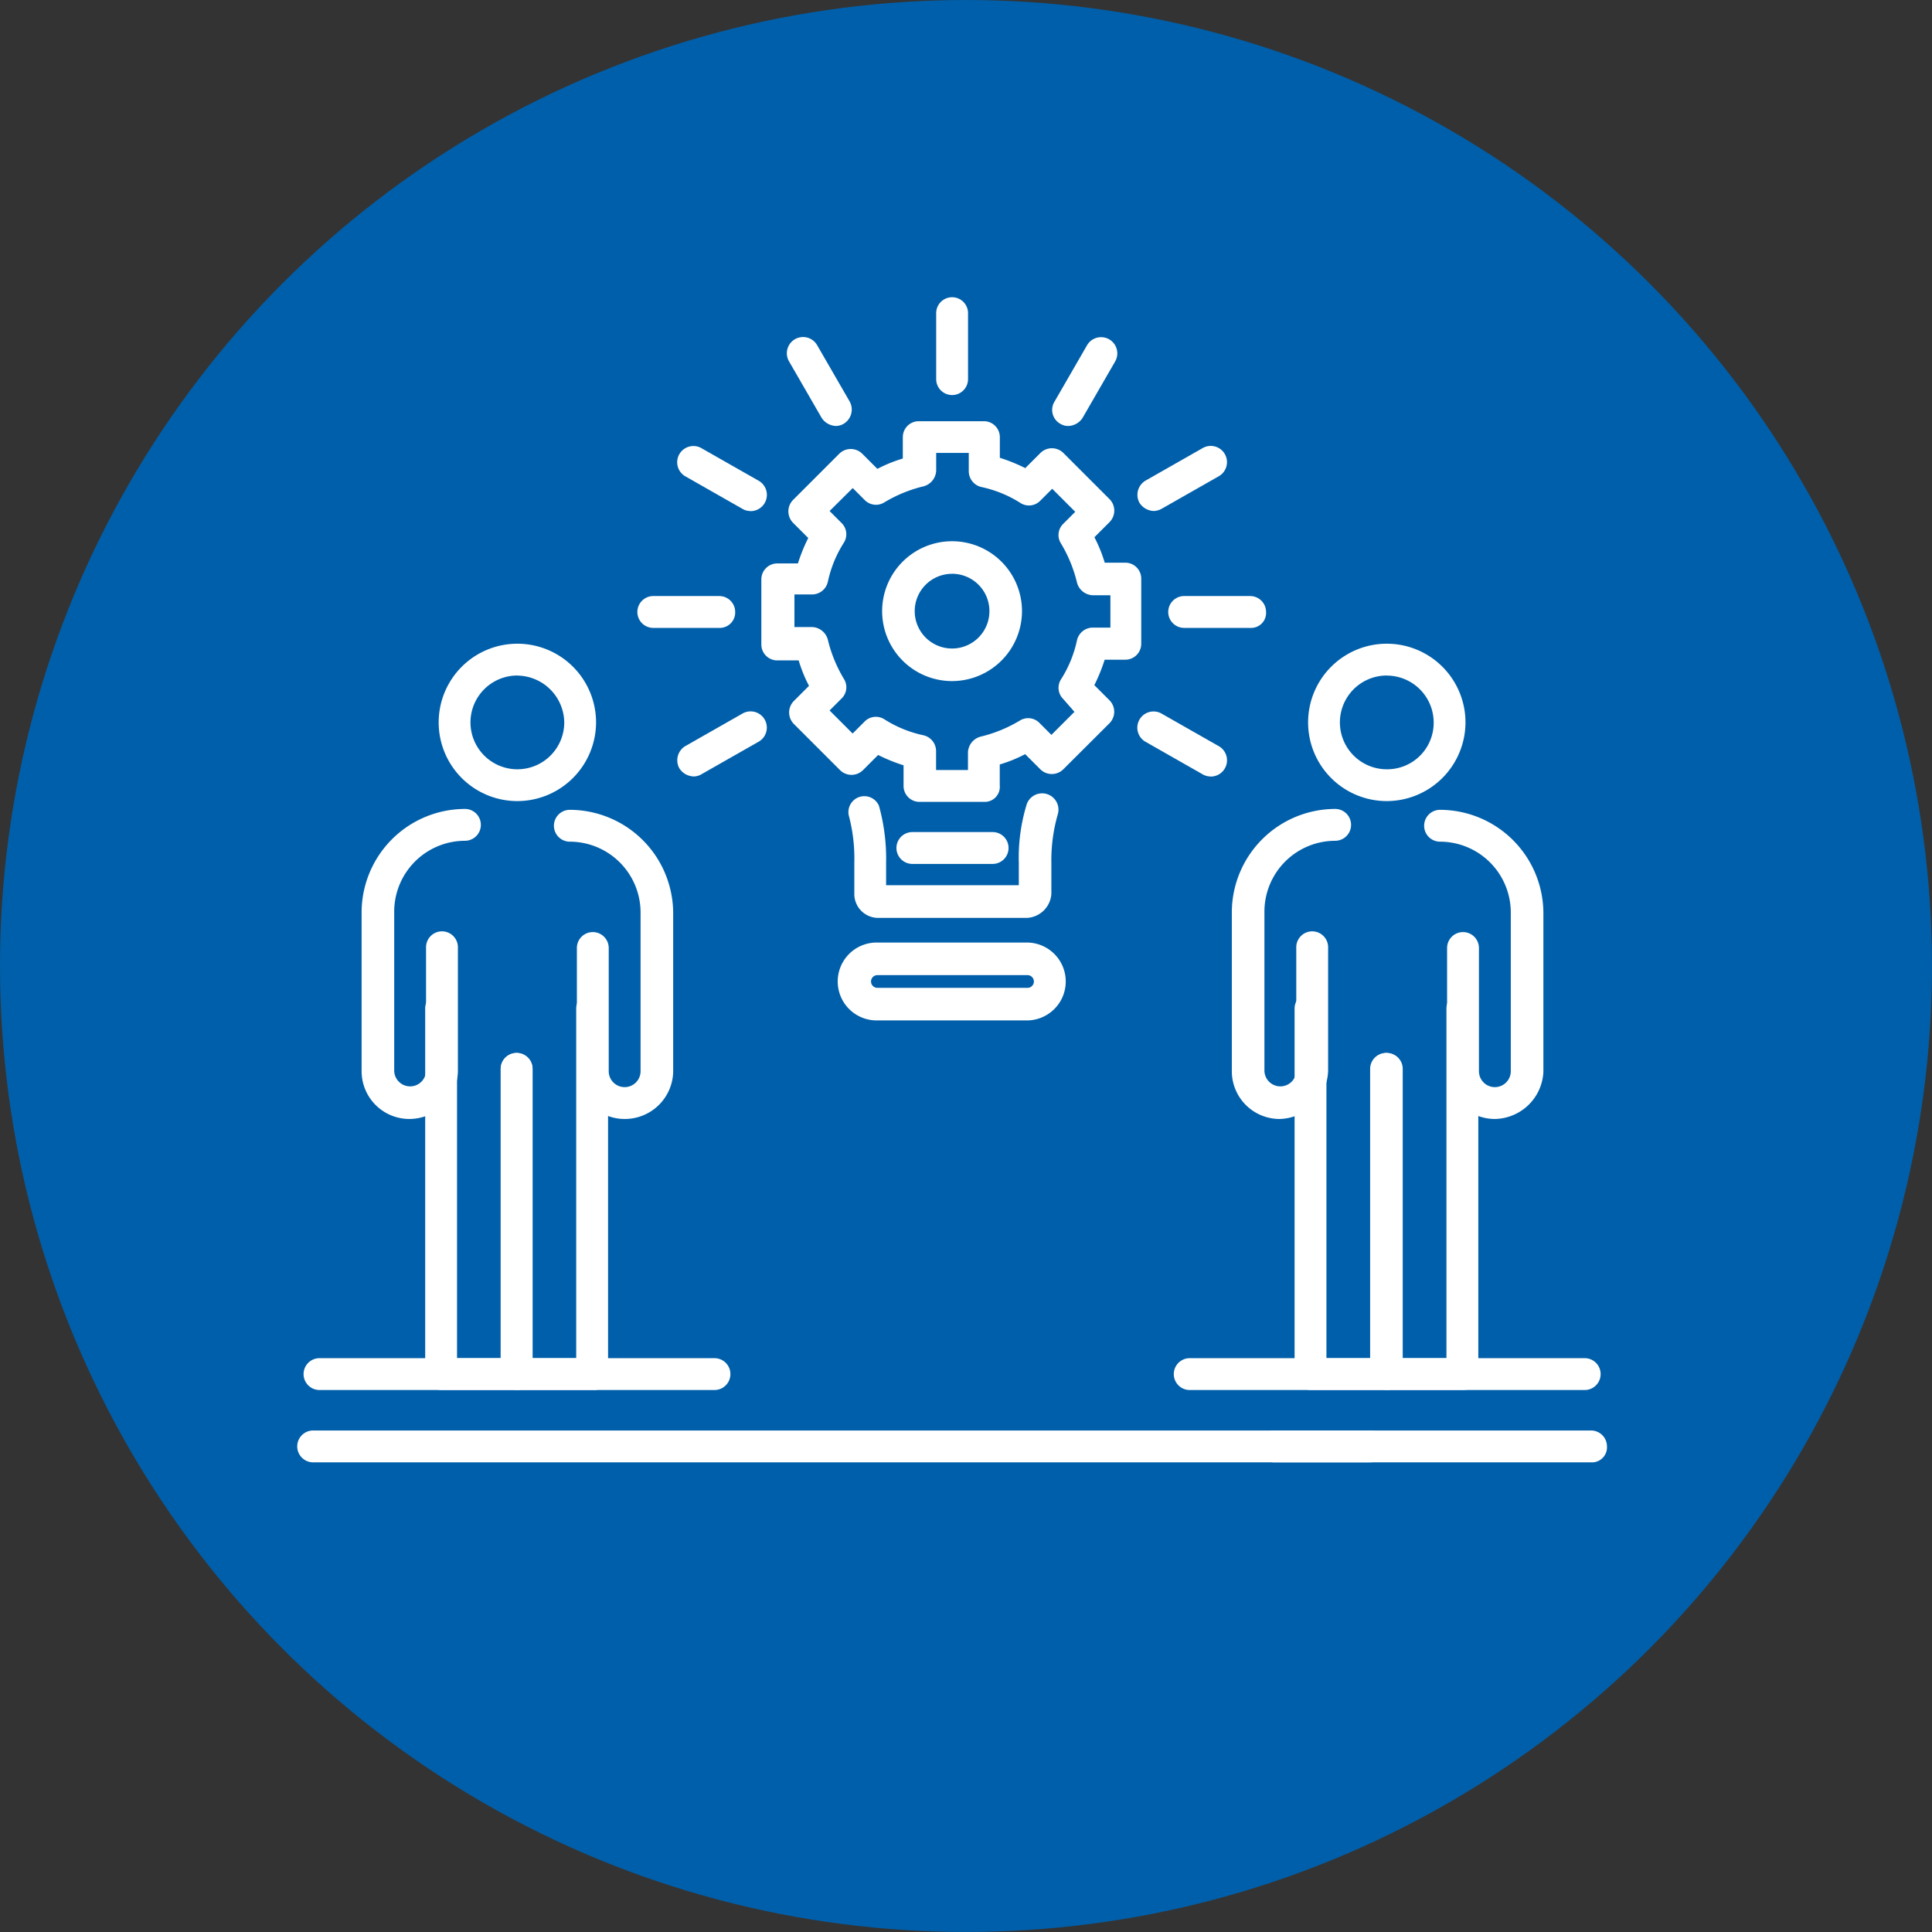
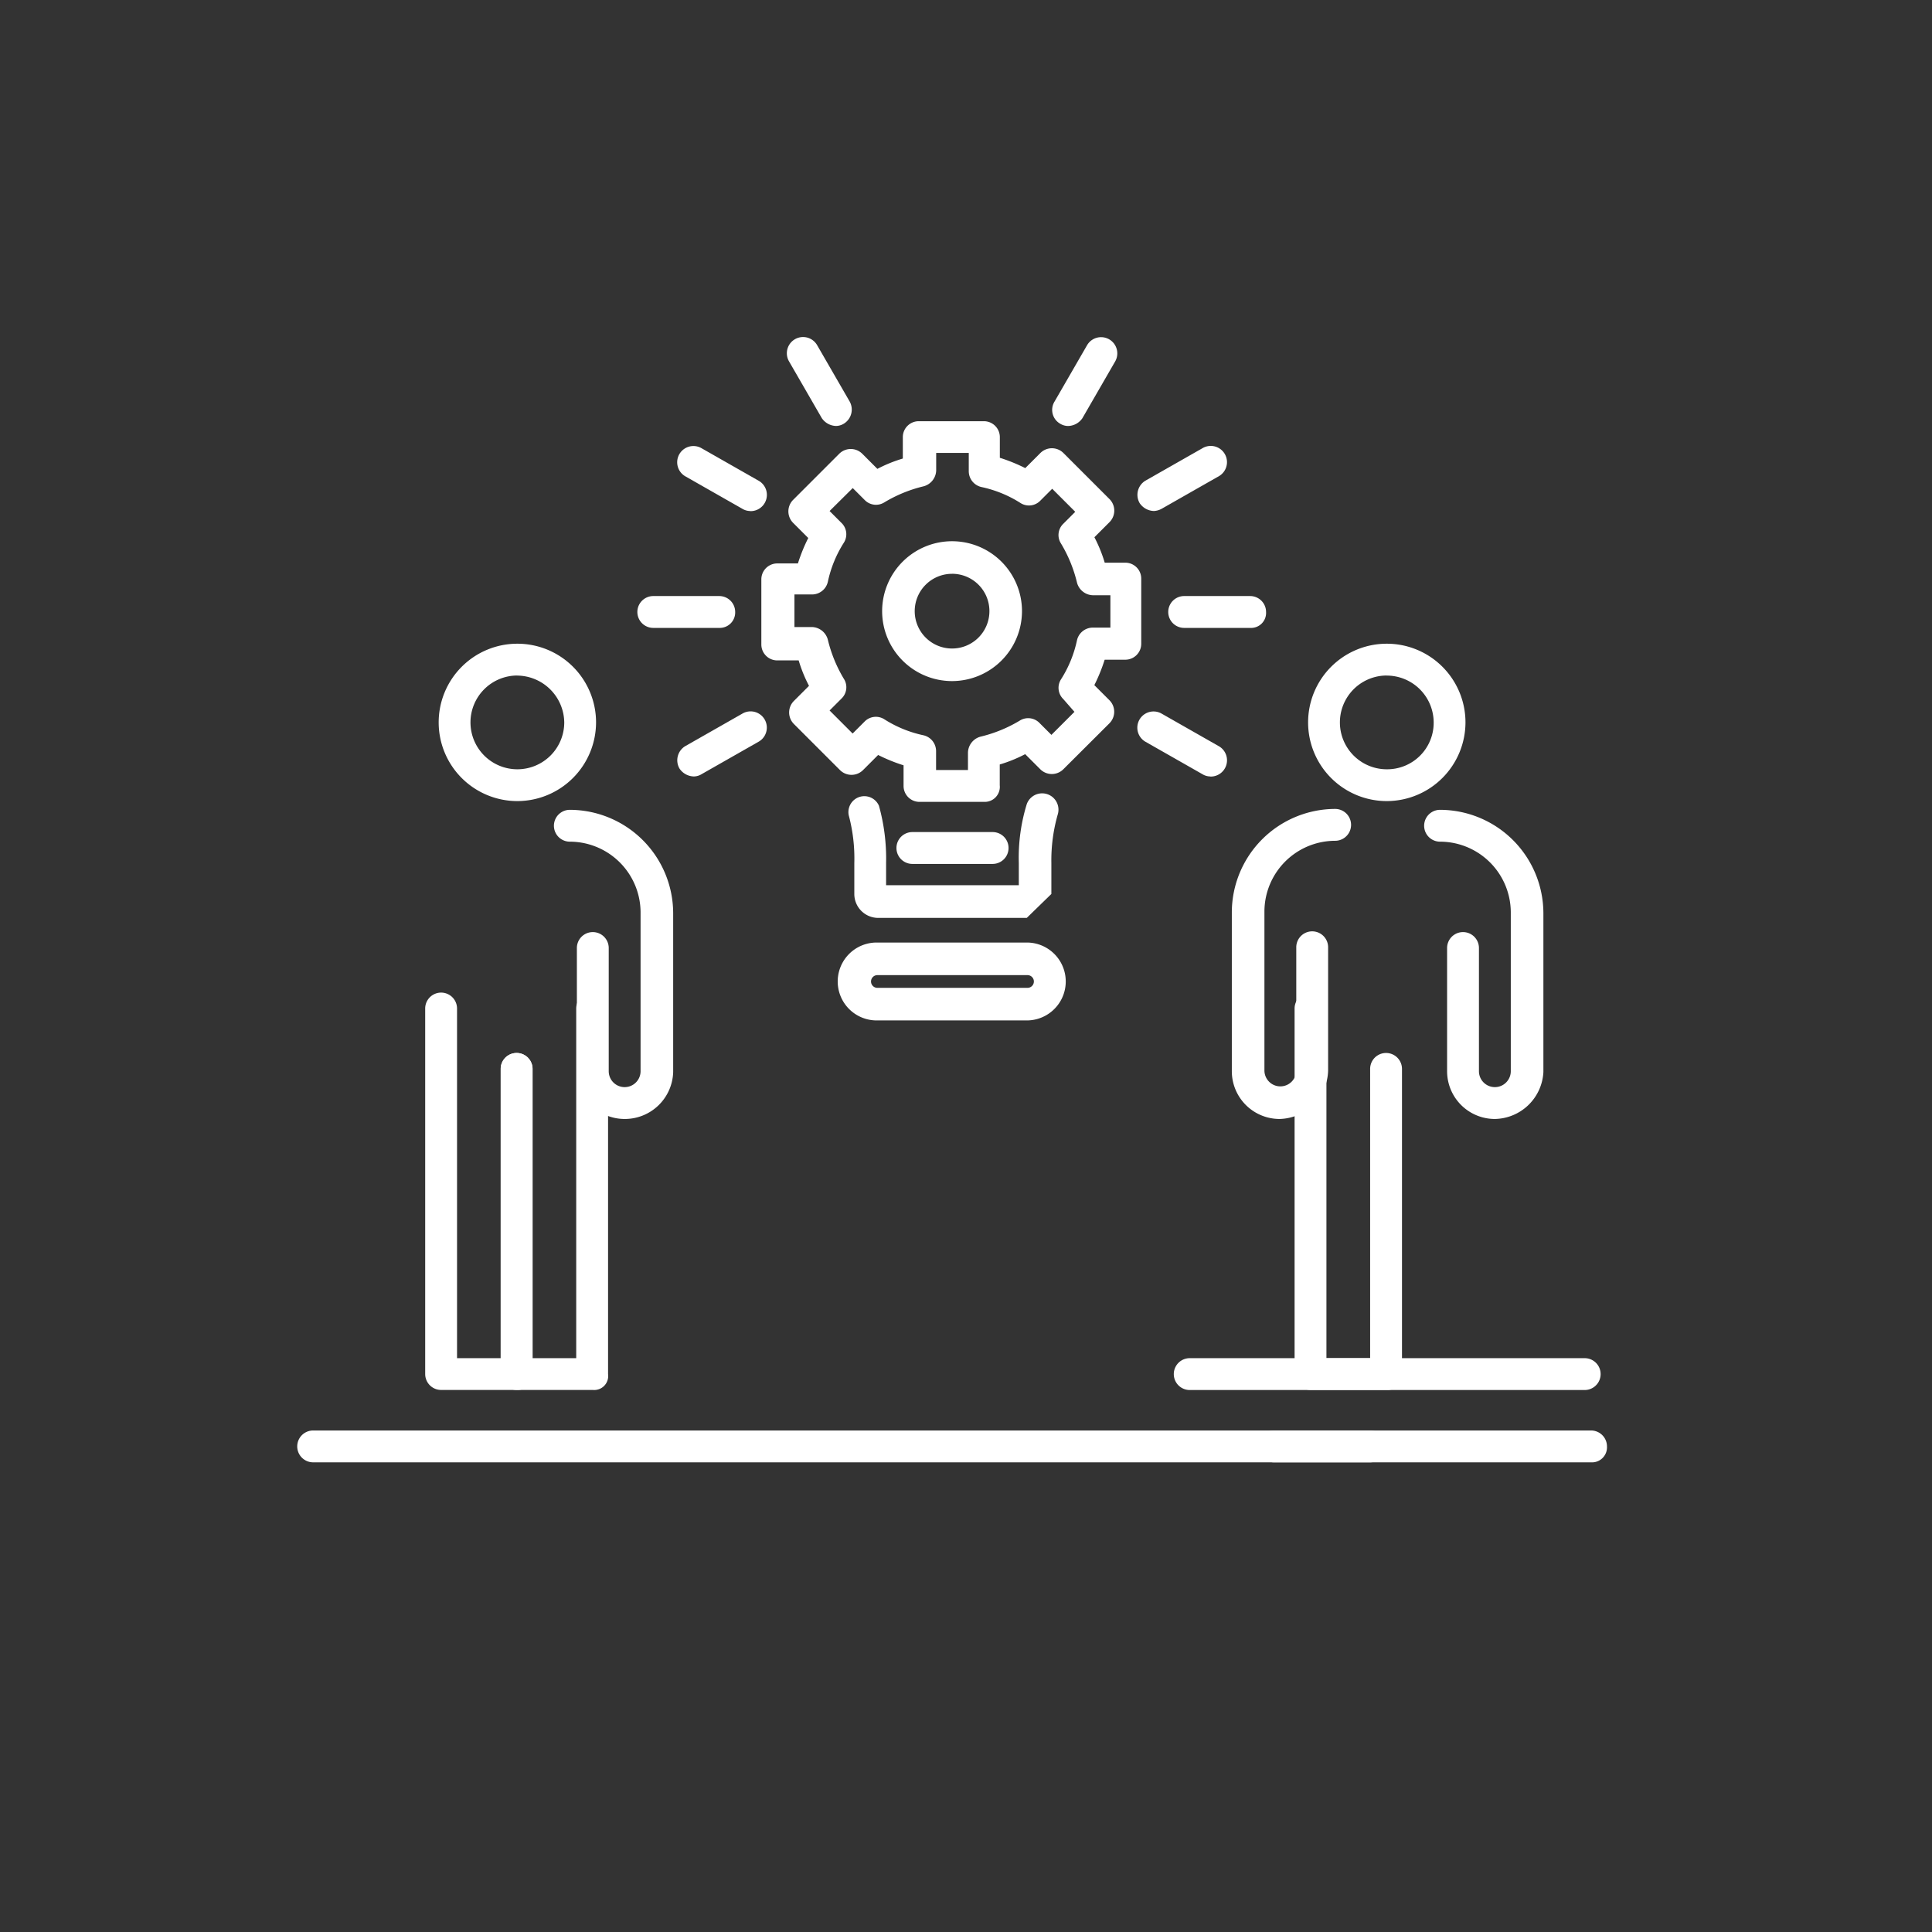
<svg xmlns="http://www.w3.org/2000/svg" width="84.929" height="84.929" viewBox="0 0 84.929 84.929">
  <rect x="0" y="0" width="84.929" height="84.929" fill="#333333" stroke="none" />
  <g id="Group_2693" data-name="Group 2693" transform="translate(-5541.504 3957.412)">
-     <circle id="Ellipse_107" data-name="Ellipse 107" cx="42.464" cy="42.464" r="42.464" transform="translate(5541.504 -3957.412)" fill="#005faa" />
    <g id="_5461_2" data-name="5461_2" transform="translate(5554.57 -3944.346)">
      <path id="Path_377" data-name="Path 377" d="M175.752,168.367H172.4a.7.7,0,0,1-.7-.7V151.6a.7.7,0,1,1,1.4,0V166.97h1.921V154.254a.7.7,0,0,1,1.4,0v13.415A.651.651,0,0,1,175.752,168.367Z" transform="translate(-166.075 -120.332)" fill="#fff" />
-       <path id="Path_378" data-name="Path 378" d="M165.8,141.425a2.1,2.1,0,0,1-2.1-2.1v-6.987a4.555,4.555,0,0,1,4.542-4.542.7.7,0,0,1,0,1.4,3.116,3.116,0,0,0-3.109,3.109v6.987a.7.7,0,1,0,1.4,0v-5.415a.7.7,0,1,1,1.4,0v5.415A2.139,2.139,0,0,1,165.8,141.425Z" transform="translate(-160.87 -105.302)" fill="#fff" />
      <path id="Path_379" data-name="Path 379" d="M191.009,141.49a2.1,2.1,0,0,1-2.1-2.1v-5.415a.7.7,0,0,1,1.4,0v5.415a.7.7,0,0,0,1.4,0v-6.987A3.116,3.116,0,0,0,188.6,129.3a.7.7,0,1,1,0-1.4,4.555,4.555,0,0,1,4.542,4.542v6.987A2.126,2.126,0,0,1,191.009,141.49Z" transform="translate(-176.616 -105.367)" fill="#fff" />
      <path id="Path_380" data-name="Path 380" d="M185.252,168.367H181.9a.7.7,0,0,1-.7-.7V154.254a.7.7,0,0,1,1.4,0V166.97h1.921V151.6a.7.7,0,1,1,1.4,0v16.07A.615.615,0,0,1,185.252,168.367Z" transform="translate(-172.257 -120.332)" fill="#fff" />
      <path id="Path_381" data-name="Path 381" d="M176.859,113.917a3.459,3.459,0,1,1,3.459-3.459A3.466,3.466,0,0,1,176.859,113.917Zm0-5.52a2.061,2.061,0,1,0,2.061,2.061A2.088,2.088,0,0,0,176.859,108.4Z" transform="translate(-167.182 -91.768)" fill="#fff" />
-       <path id="Path_382" data-name="Path 382" d="M174.461,198.3H157.1a.7.7,0,1,1,0-1.4h17.363a.7.7,0,1,1,0,1.4Z" transform="translate(-156.121 -150.262)" fill="#fff" />
      <path id="Path_383" data-name="Path 383" d="M202.762,207.4H156.3a.7.7,0,1,1,0-1.4h46.464a.7.7,0,1,1,0,1.4Z" transform="translate(-155.6 -156.183)" fill="#fff" />
      <path id="Path_384" data-name="Path 384" d="M285.152,168.367H281.8a.7.7,0,0,1-.7-.7V151.6a.7.7,0,1,1,1.4,0V166.97h1.921V154.254a.7.7,0,0,1,1.4,0v13.415A.632.632,0,0,1,285.152,168.367Z" transform="translate(-237.257 -120.332)" fill="#fff" />
      <path id="Path_385" data-name="Path 385" d="M275.3,141.425a2.1,2.1,0,0,1-2.1-2.1v-6.987a4.555,4.555,0,0,1,4.542-4.542.7.7,0,0,1,0,1.4,3.116,3.116,0,0,0-3.109,3.109v6.987a.7.7,0,1,0,1.4,0v-5.415a.7.7,0,1,1,1.4,0v5.415A2.187,2.187,0,0,1,275.3,141.425Z" transform="translate(-232.116 -105.302)" fill="#fff" />
      <path id="Path_386" data-name="Path 386" d="M300.509,141.49a2.1,2.1,0,0,1-2.1-2.1v-5.415a.7.7,0,1,1,1.4,0v5.415a.7.7,0,1,0,1.4,0v-6.987A3.116,3.116,0,0,0,298.1,129.3a.7.7,0,1,1,0-1.4,4.555,4.555,0,0,1,4.542,4.542v6.987A2.175,2.175,0,0,1,300.509,141.49Z" transform="translate(-247.862 -105.367)" fill="#fff" />
-       <path id="Path_387" data-name="Path 387" d="M294.752,168.367H291.4a.7.7,0,0,1-.7-.7V154.254a.7.7,0,1,1,1.4,0V166.97h1.922V151.6a.7.7,0,1,1,1.4,0v16.07A.651.651,0,0,1,294.752,168.367Z" transform="translate(-243.503 -120.332)" fill="#fff" />
      <path id="Path_388" data-name="Path 388" d="M286.259,113.917a3.459,3.459,0,1,1,3.459-3.459A3.466,3.466,0,0,1,286.259,113.917Zm0-5.52a2.061,2.061,0,0,0,0,4.122,2.043,2.043,0,0,0,2.061-2.061A2.065,2.065,0,0,0,286.259,108.4Z" transform="translate(-238.363 -91.768)" fill="#fff" />
      <path id="Path_389" data-name="Path 389" d="M283.961,198.3H266.6a.7.7,0,1,1,0-1.4h17.363a.7.7,0,1,1,0,1.4Z" transform="translate(-227.367 -150.262)" fill="#fff" />
      <path id="Path_390" data-name="Path 390" d="M291.138,207.4H277.2a.7.7,0,1,1,0-1.4h13.939a.7.7,0,0,1,.7.7A.66.66,0,0,1,291.138,207.4Z" transform="translate(-234.264 -156.183)" fill="#fff" />
-       <path id="Path_391" data-name="Path 391" d="M232.775,131.269h-6.533a1.051,1.051,0,0,1-1.048-1.048v-1.362a7.347,7.347,0,0,0-.245-2.1.7.7,0,0,1,1.328-.419,8.658,8.658,0,0,1,.314,2.515v.978h5.834v-.978a7.977,7.977,0,0,1,.349-2.585.718.718,0,0,1,1.362.454,7.33,7.33,0,0,0-.28,2.131v1.362A1.132,1.132,0,0,1,232.775,131.269Z" transform="translate(-200.705 -103.985)" fill="#fff" />
+       <path id="Path_391" data-name="Path 391" d="M232.775,131.269h-6.533a1.051,1.051,0,0,1-1.048-1.048v-1.362a7.347,7.347,0,0,0-.245-2.1.7.7,0,0,1,1.328-.419,8.658,8.658,0,0,1,.314,2.515v.978h5.834v-.978a7.977,7.977,0,0,1,.349-2.585.718.718,0,0,1,1.362.454,7.33,7.33,0,0,0-.28,2.131v1.362Z" transform="translate(-200.705 -103.985)" fill="#fff" />
      <path id="Path_392" data-name="Path 392" d="M231.915,148.024h-6.6a1.712,1.712,0,1,1,0-3.424h6.6a1.712,1.712,0,1,1,0,3.424Zm-6.568-1.991a.279.279,0,0,0,0,.559h6.6a.279.279,0,0,0,0-.559Z" transform="translate(-199.844 -116.233)" fill="#fff" />
-       <path id="Path_393" data-name="Path 393" d="M236.7,67.7a.7.7,0,0,1-.7-.7V64.1a.7.7,0,0,1,1.4,0V67A.7.7,0,0,1,236.7,67.7Z" transform="translate(-207.912 -63.4)" fill="#fff" />
      <path id="Path_394" data-name="Path 394" d="M251.294,72.308a.674.674,0,0,1-.349-.1.7.7,0,0,1-.245-.978l1.432-2.48a.713.713,0,1,1,1.223.734l-1.432,2.48A.781.781,0,0,1,251.294,72.308Z" transform="translate(-217.407 -66.648)" fill="#fff" />
      <path id="Path_395" data-name="Path 395" d="M262.043,84.974a.78.78,0,0,1-.629-.349.727.727,0,0,1,.245-.978l2.515-1.432a.713.713,0,0,1,.734,1.223l-2.515,1.432A.781.781,0,0,1,262.043,84.974Z" transform="translate(-224.383 -75.577)" fill="#fff" />
      <path id="Path_396" data-name="Path 396" d="M268.8,102.4h-2.9a.7.7,0,1,1,0-1.4h2.9a.7.7,0,0,1,.7.7A.66.66,0,0,1,268.8,102.4Z" transform="translate(-226.911 -87.864)" fill="#fff" />
      <path id="Path_397" data-name="Path 397" d="M264.509,118.36a.674.674,0,0,1-.349-.1l-2.515-1.432a.713.713,0,1,1,.734-1.223l2.515,1.432a.715.715,0,0,1-.384,1.328Z" transform="translate(-224.369 -97.294)" fill="#fff" />
      <path id="Path_398" data-name="Path 398" d="M204.143,118.374a.78.78,0,0,1-.629-.349.727.727,0,0,1,.245-.978l2.515-1.432a.713.713,0,0,1,.734,1.223l-2.515,1.432A.674.674,0,0,1,204.143,118.374Z" transform="translate(-186.711 -97.308)" fill="#fff" />
      <path id="Path_399" data-name="Path 399" d="M202,102.4h-2.9a.7.7,0,1,1,0-1.4H202a.7.7,0,0,1,.7.7A.679.679,0,0,1,202,102.4Z" transform="translate(-183.448 -87.864)" fill="#fff" />
      <path id="Path_400" data-name="Path 400" d="M206.609,84.96a.674.674,0,0,1-.349-.1l-2.515-1.432a.713.713,0,1,1,.734-1.223l2.515,1.432a.715.715,0,0,1-.384,1.328Z" transform="translate(-186.696 -75.562)" fill="#fff" />
      <path id="Path_401" data-name="Path 401" d="M219.376,72.322a.781.781,0,0,1-.629-.349l-1.432-2.48a.713.713,0,1,1,1.223-.734l1.432,2.48a.727.727,0,0,1-.245.978A.674.674,0,0,1,219.376,72.322Z" transform="translate(-195.69 -66.663)" fill="#fff" />
      <path id="Path_402" data-name="Path 402" d="M232.274,100.249a3.074,3.074,0,1,1,3.074-3.074A3.079,3.079,0,0,1,232.274,100.249Zm0-4.716a1.642,1.642,0,1,0,1.642,1.642A1.64,1.64,0,0,0,232.274,95.532Z" transform="translate(-203.488 -83.375)" fill="#fff" />
      <path id="Path_403" data-name="Path 403" d="M223.817,95.734h-2.865a.7.7,0,0,1-.7-.7v-.908a7.51,7.51,0,0,1-1.118-.454l-.664.664a.717.717,0,0,1-1.013,0l-2.026-2.026a.717.717,0,0,1,0-1.013l.664-.664a6.245,6.245,0,0,1-.454-1.118H214.7a.7.7,0,0,1-.7-.7V85.952a.7.7,0,0,1,.7-.7h.908a7.507,7.507,0,0,1,.454-1.118l-.664-.664a.717.717,0,0,1,0-1.013l2.026-2.026a.717.717,0,0,1,1.013,0l.664.664a6.249,6.249,0,0,1,1.118-.454V79.7a.7.7,0,0,1,.7-.7h2.865a.7.7,0,0,1,.7.7v.908a7.5,7.5,0,0,1,1.118.454l.664-.664a.717.717,0,0,1,1.013,0l2.026,2.026a.717.717,0,0,1,0,1.013l-.664.664a6.243,6.243,0,0,1,.454,1.118H230a.7.7,0,0,1,.7.7v2.865a.7.7,0,0,1-.7.7h-.908a7.5,7.5,0,0,1-.454,1.118l.664.664a.717.717,0,0,1,0,1.013L227.275,94.3a.717.717,0,0,1-1.013,0l-.664-.664a6.247,6.247,0,0,1-1.118.454V95A.662.662,0,0,1,223.817,95.734Zm-2.166-1.4h1.432v-.769a.745.745,0,0,1,.559-.7,6.092,6.092,0,0,0,1.712-.7.692.692,0,0,1,.873.1l.524.524,1.013-1.013-.489-.559a.692.692,0,0,1-.1-.873,5.209,5.209,0,0,0,.7-1.712.714.714,0,0,1,.7-.559h.769V86.651h-.769a.745.745,0,0,1-.7-.559,6.093,6.093,0,0,0-.7-1.712.687.687,0,0,1,.1-.873l.524-.524-1.013-1.013-.524.524a.692.692,0,0,1-.873.1,5.211,5.211,0,0,0-1.712-.7.714.714,0,0,1-.559-.7v-.8h-1.432v.769a.745.745,0,0,1-.559.7,6.092,6.092,0,0,0-1.712.7.692.692,0,0,1-.873-.1l-.524-.524L217,82.948l.524.524a.692.692,0,0,1,.1.873,5.209,5.209,0,0,0-.7,1.712.714.714,0,0,1-.7.559h-.769v1.432h.769a.745.745,0,0,1,.7.559,6.093,6.093,0,0,0,.7,1.712.687.687,0,0,1-.1.873l-.524.524,1.013,1.013.524-.524a.692.692,0,0,1,.873-.1,5.209,5.209,0,0,0,1.712.7.714.714,0,0,1,.559.7v.838Z" transform="translate(-193.598 -73.55)" fill="#fff" />
      <path id="Path_404" data-name="Path 404" d="M235.227,132.1H231.7a.7.7,0,1,1,0-1.4h3.528a.7.7,0,1,1,0,1.4Z" transform="translate(-204.659 -107.189)" fill="#fff" />
    </g>
  </g>
</svg>